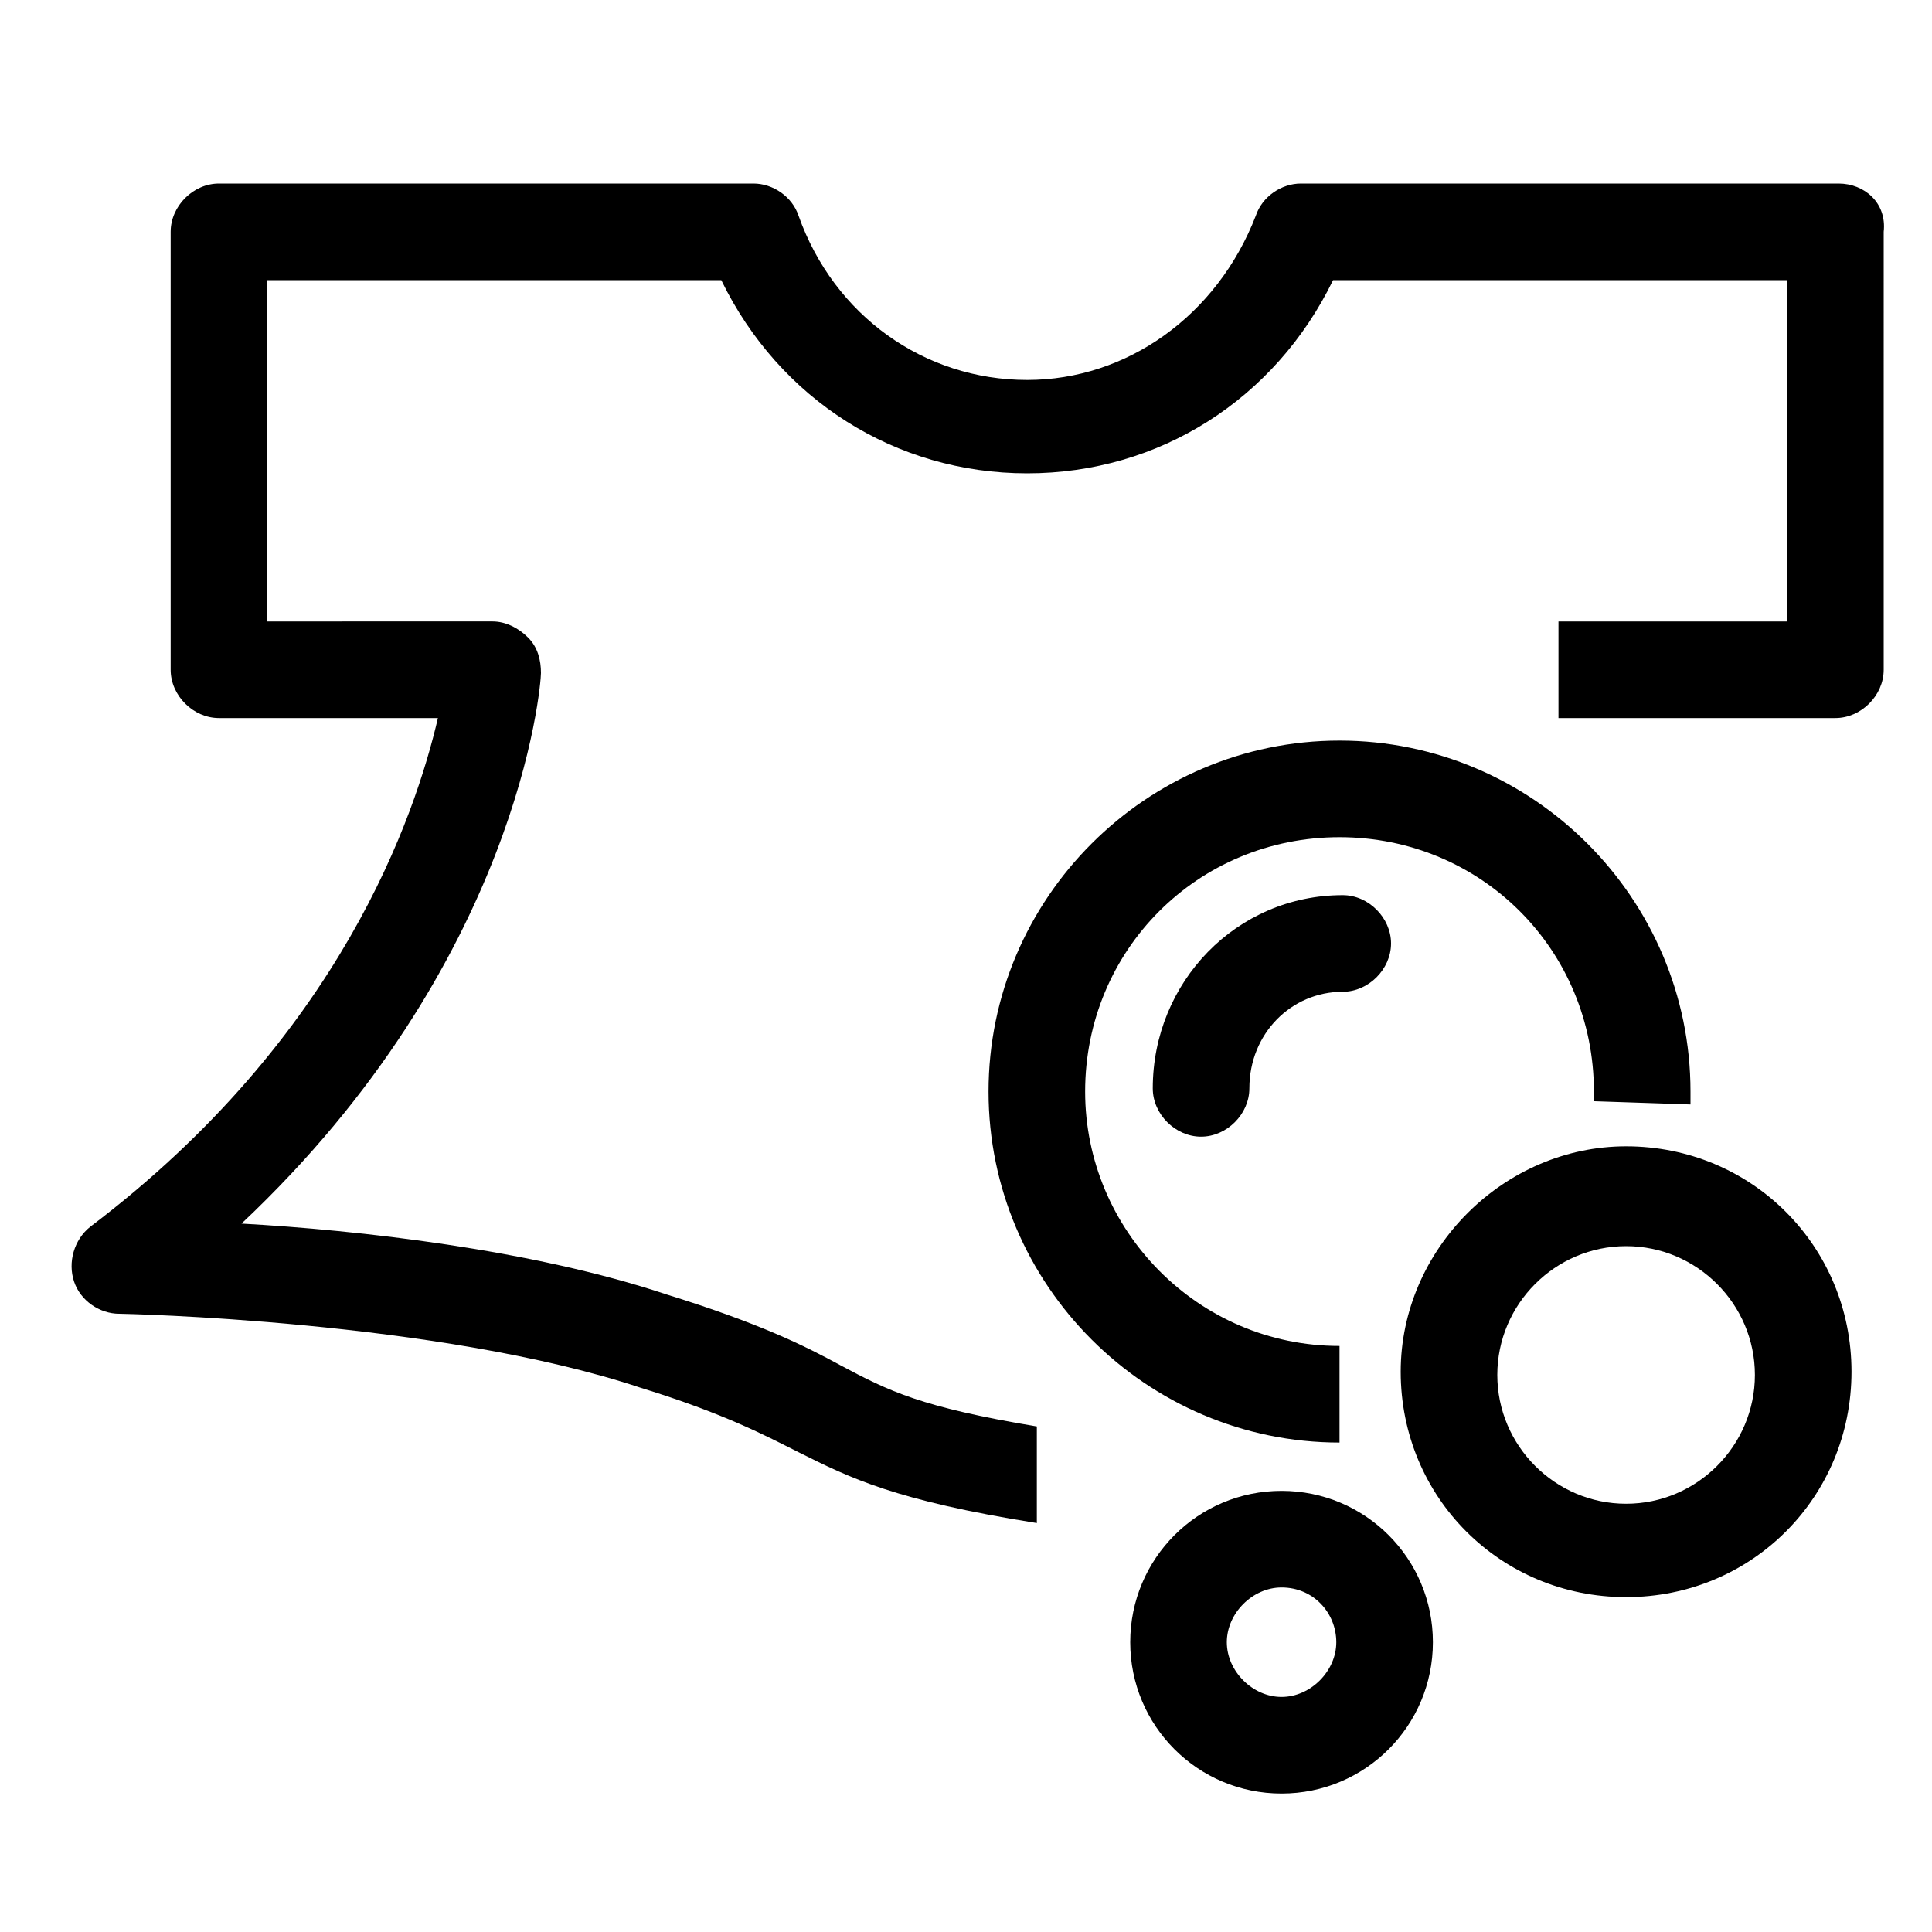
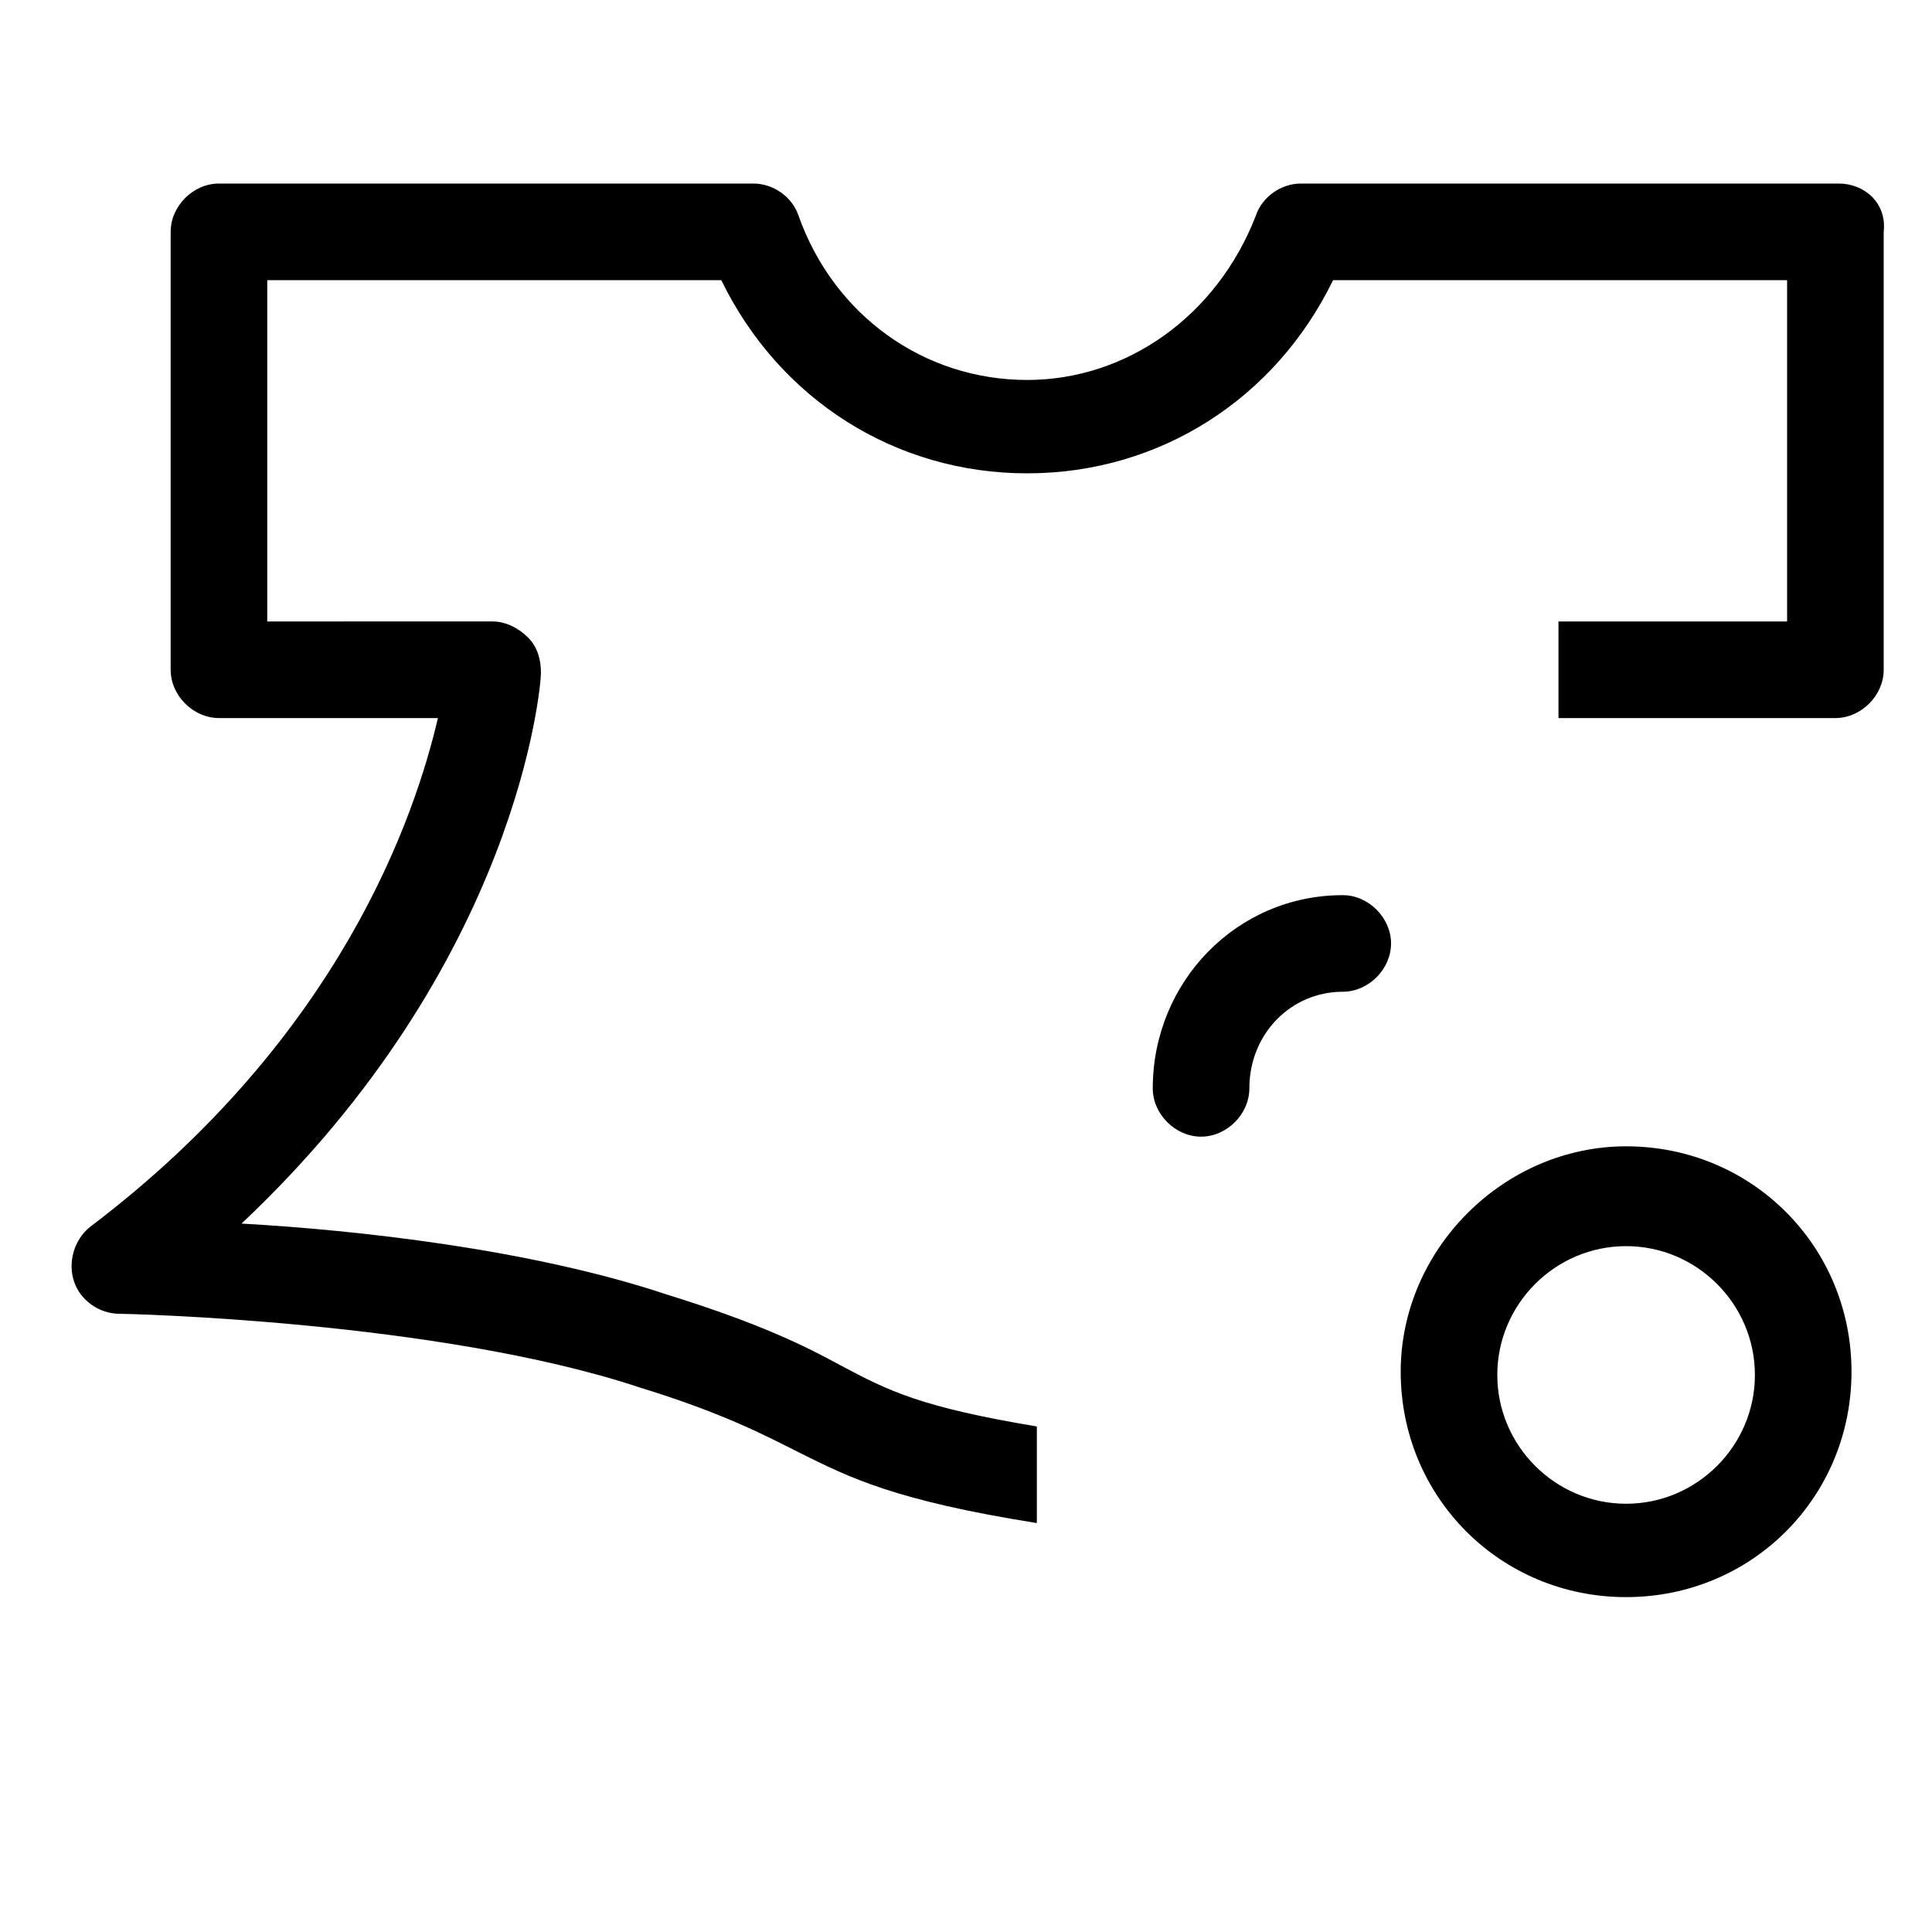
<svg xmlns="http://www.w3.org/2000/svg" version="1.1" id="Layer_1" x="0px" y="0px" viewBox="0 0 60 60" style="enable-background:new 0 0 60 60;" xml:space="preserve">
  <style type="text/css">
	.st0{opacity:0.5;}
	.st1{fill:none;stroke:#EC008C;stroke-width:3;stroke-linejoin:round;stroke-miterlimit:10;}
</style>
  <g class="st0">
    <path class="st1" d="M29.9,50.4" />
  </g>
  <g>
    <g class="st0">
-       <path class="st1" d="M29.9,46.6" />
-     </g>
+       </g>
    <g>
      <path d="M50.5,49.6c-3.9,0-7-3.1-7-7c0-3.8,3.2-7,7-7c3.9,0,7,3.1,7,7C57.5,46.5,54.4,49.6,50.5,49.6z M50.5,38.7    c-2.2,0-4,1.8-4,4c0,2.2,1.8,4,4,4c2.2,0,4-1.8,4-4C54.5,40.5,52.7,38.7,50.5,38.7z" />
    </g>
    <g>
      <g>
        <path d="M37.3,35.3c-0.8,0-1.5-0.7-1.5-1.5c0-3.3,2.6-6,5.9-6c0.8,0,1.5,0.7,1.5,1.5c0,0.8-0.7,1.5-1.5,1.5c-1.6,0-2.9,1.3-2.9,3     C38.8,34.6,38.1,35.3,37.3,35.3z" />
      </g>
      <g>
-         <path d="M41.6,44.8c-6,0-10.9-4.9-10.9-10.9c0-6,4.9-10.9,10.9-10.9c6,0,10.9,4.9,10.9,10.9c0,0.1,0,0.3,0,0.4l-3-0.1l0-0.3     c0-4.4-3.5-7.9-7.9-7.9c-4.4,0-7.9,3.5-7.9,7.9c0,4.3,3.5,7.9,7.9,7.9L41.6,44.8z" />
-       </g>
+         </g>
    </g>
    <g>
-       <path d="M39.8,55.7c-2.6,0-4.7-2.1-4.7-4.7c0-2.6,2.1-4.7,4.7-4.7c2.6,0,4.7,2.1,4.7,4.7C44.5,53.6,42.4,55.7,39.8,55.7z     M39.8,49.3c-0.9,0-1.7,0.8-1.7,1.7c0,0.9,0.8,1.7,1.7,1.7c0.9,0,1.7-0.8,1.7-1.7C41.5,50.1,40.8,49.3,39.8,49.3z" />
-     </g>
+       </g>
    <g>
      <g>
        <path d="M57.1,5.7H40.4c-0.6,0-1.2,0.4-1.4,1c-1.2,3.1-4,5.1-7.1,5.1c-3.2,0-6-2-7.1-5.1c-0.2-0.6-0.8-1-1.4-1H6.8     c-0.8,0-1.5,0.7-1.5,1.5v13.6c0,0.8,0.7,1.5,1.5,1.5h6.8c-0.7,3-3,9.9-10.8,15.8c-0.5,0.4-0.7,1.1-0.5,1.7c0.2,0.6,0.8,1,1.4,1     c0.1,0,9.9,0.2,16.2,2.3c2.6,0.8,3.9,1.5,4.9,2c1.6,0.8,3,1.5,7.4,2.2v-3c-3.6-0.6-4.6-1.1-6.1-1.9c-1.1-0.6-2.5-1.3-5.4-2.2     c-4.2-1.4-9.6-2-13.2-2.2c8.6-8.1,9.3-16.7,9.3-17.1c0-0.4-0.1-0.8-0.4-1.1c-0.3-0.3-0.7-0.5-1.1-0.5H8.3V8.7h14.1     c1.8,3.7,5.4,6,9.5,6c4.1,0,7.7-2.3,9.5-6h14.1v10.6h-7.1v3h8.6c0.8,0,1.5-0.7,1.5-1.5V7.2C58.6,6.3,57.9,5.7,57.1,5.7z" />
      </g>
    </g>
  </g>
</svg>